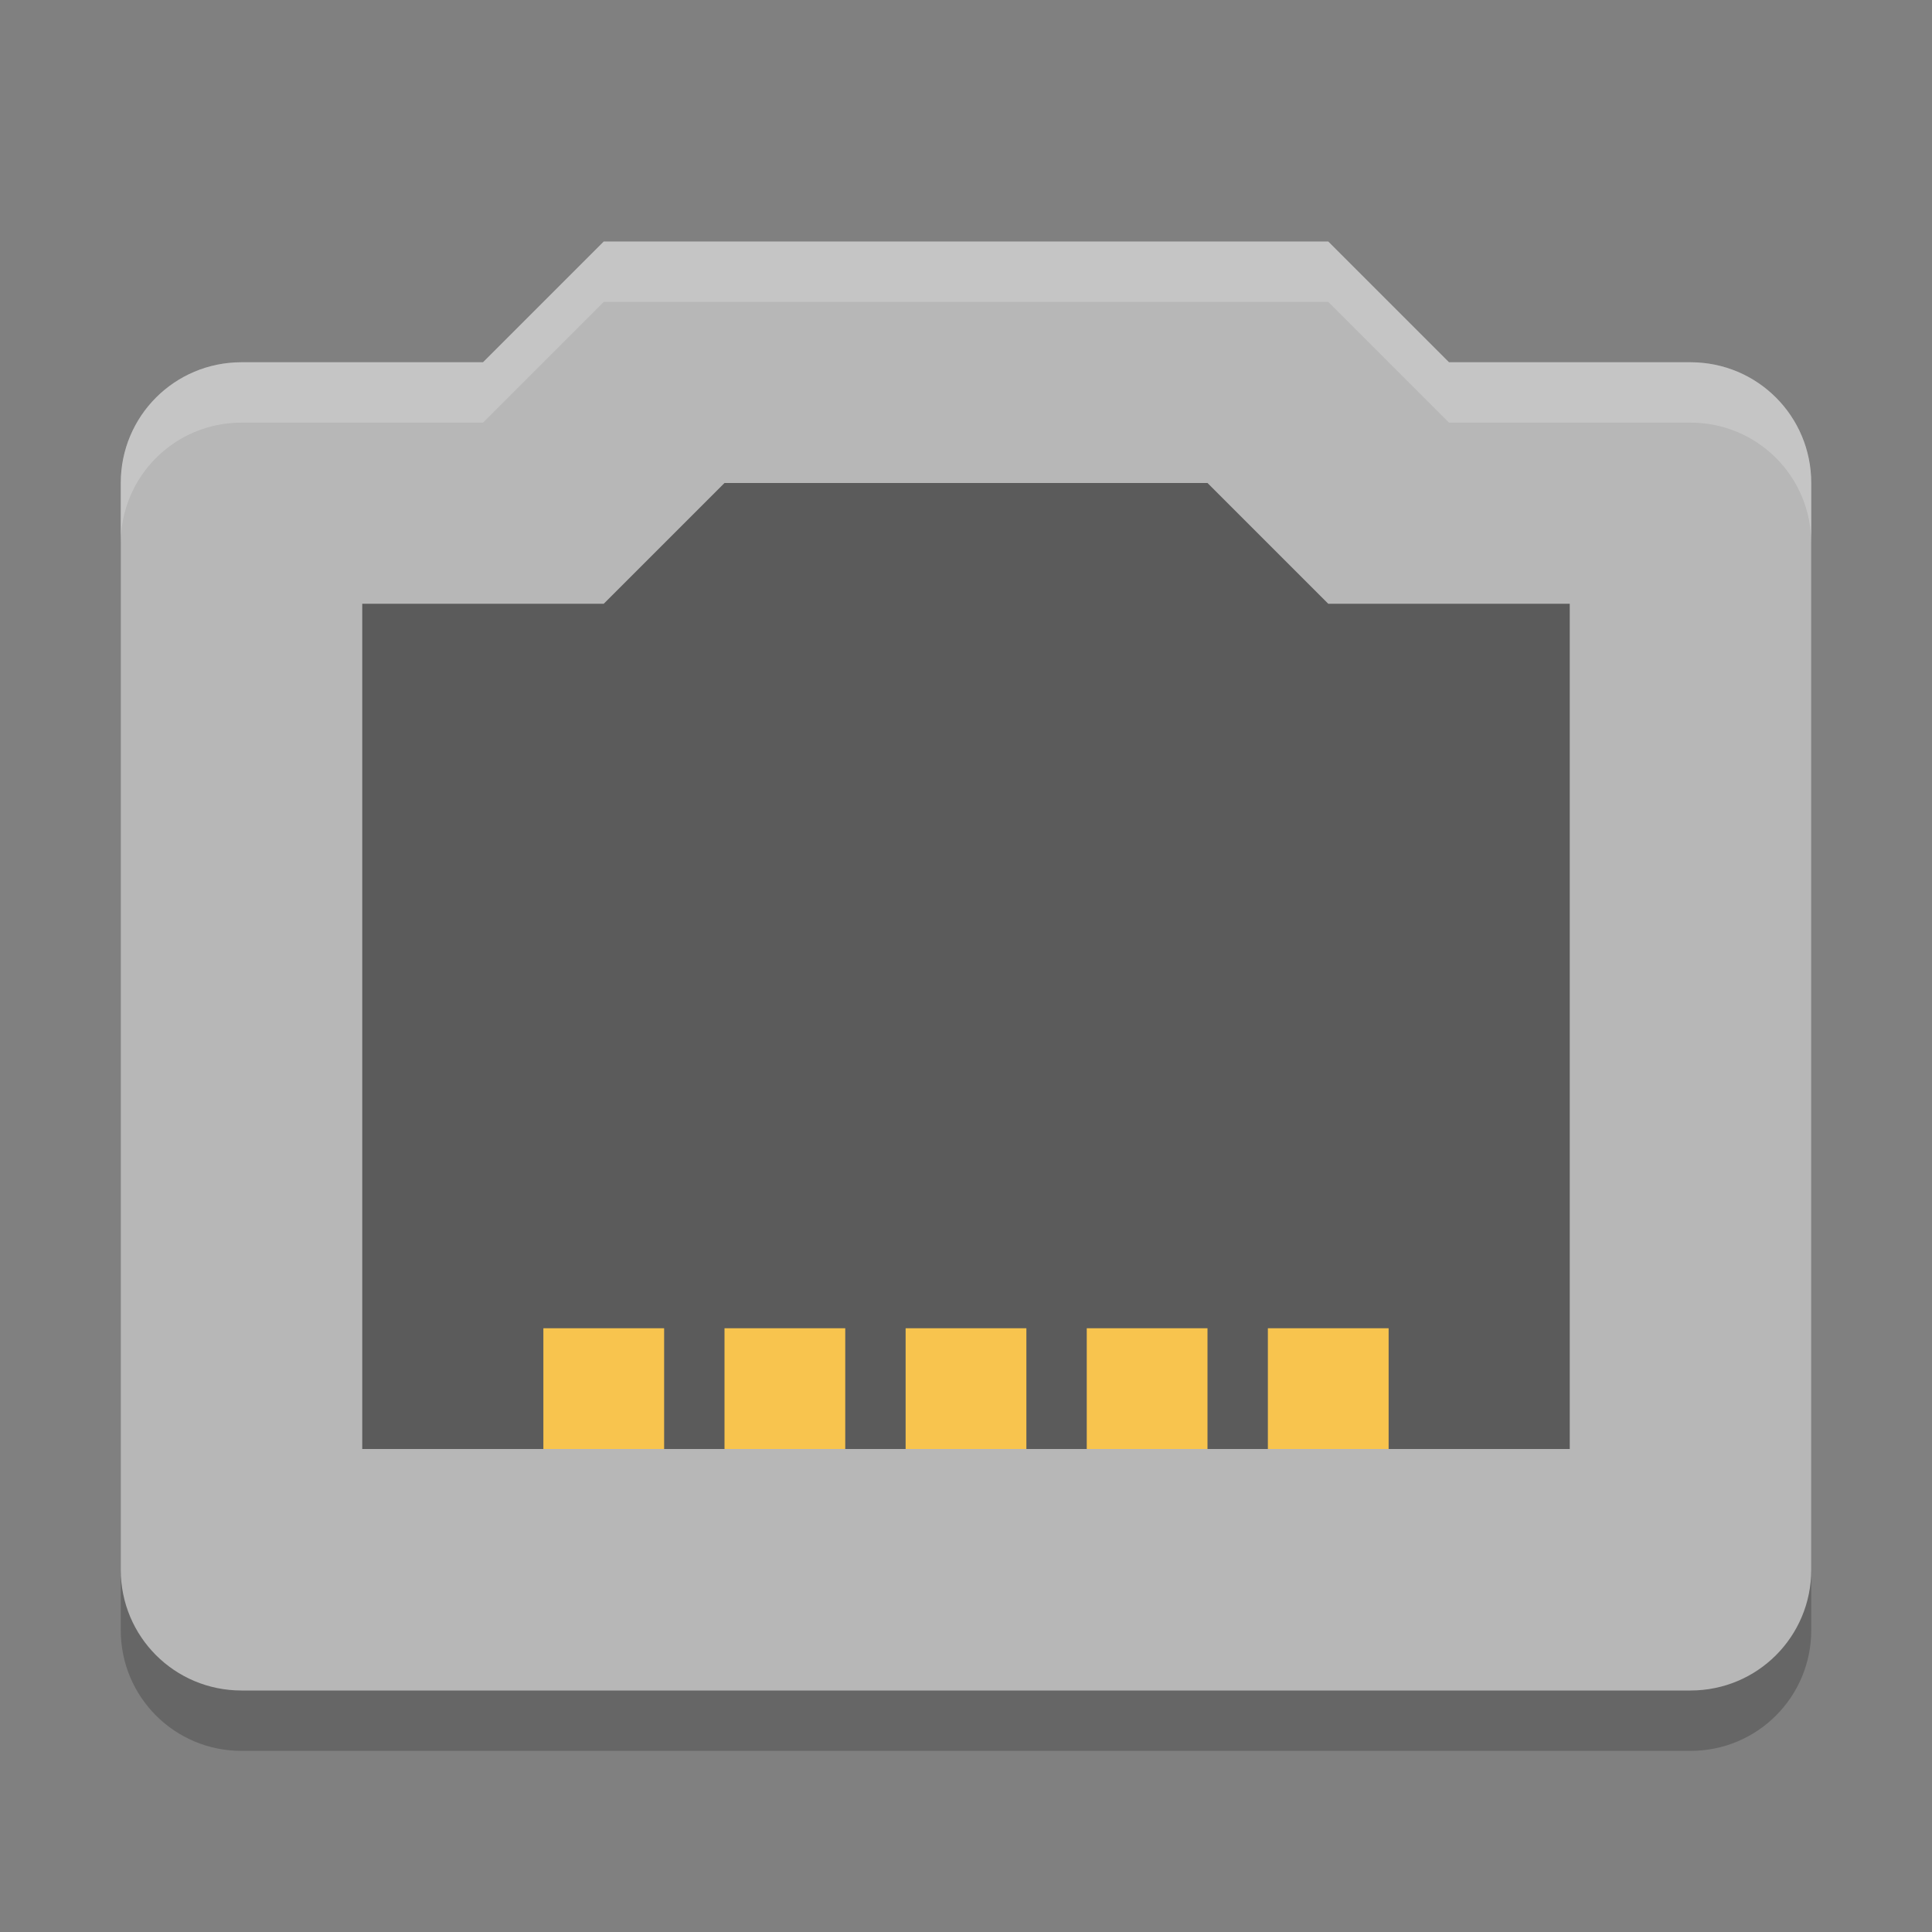
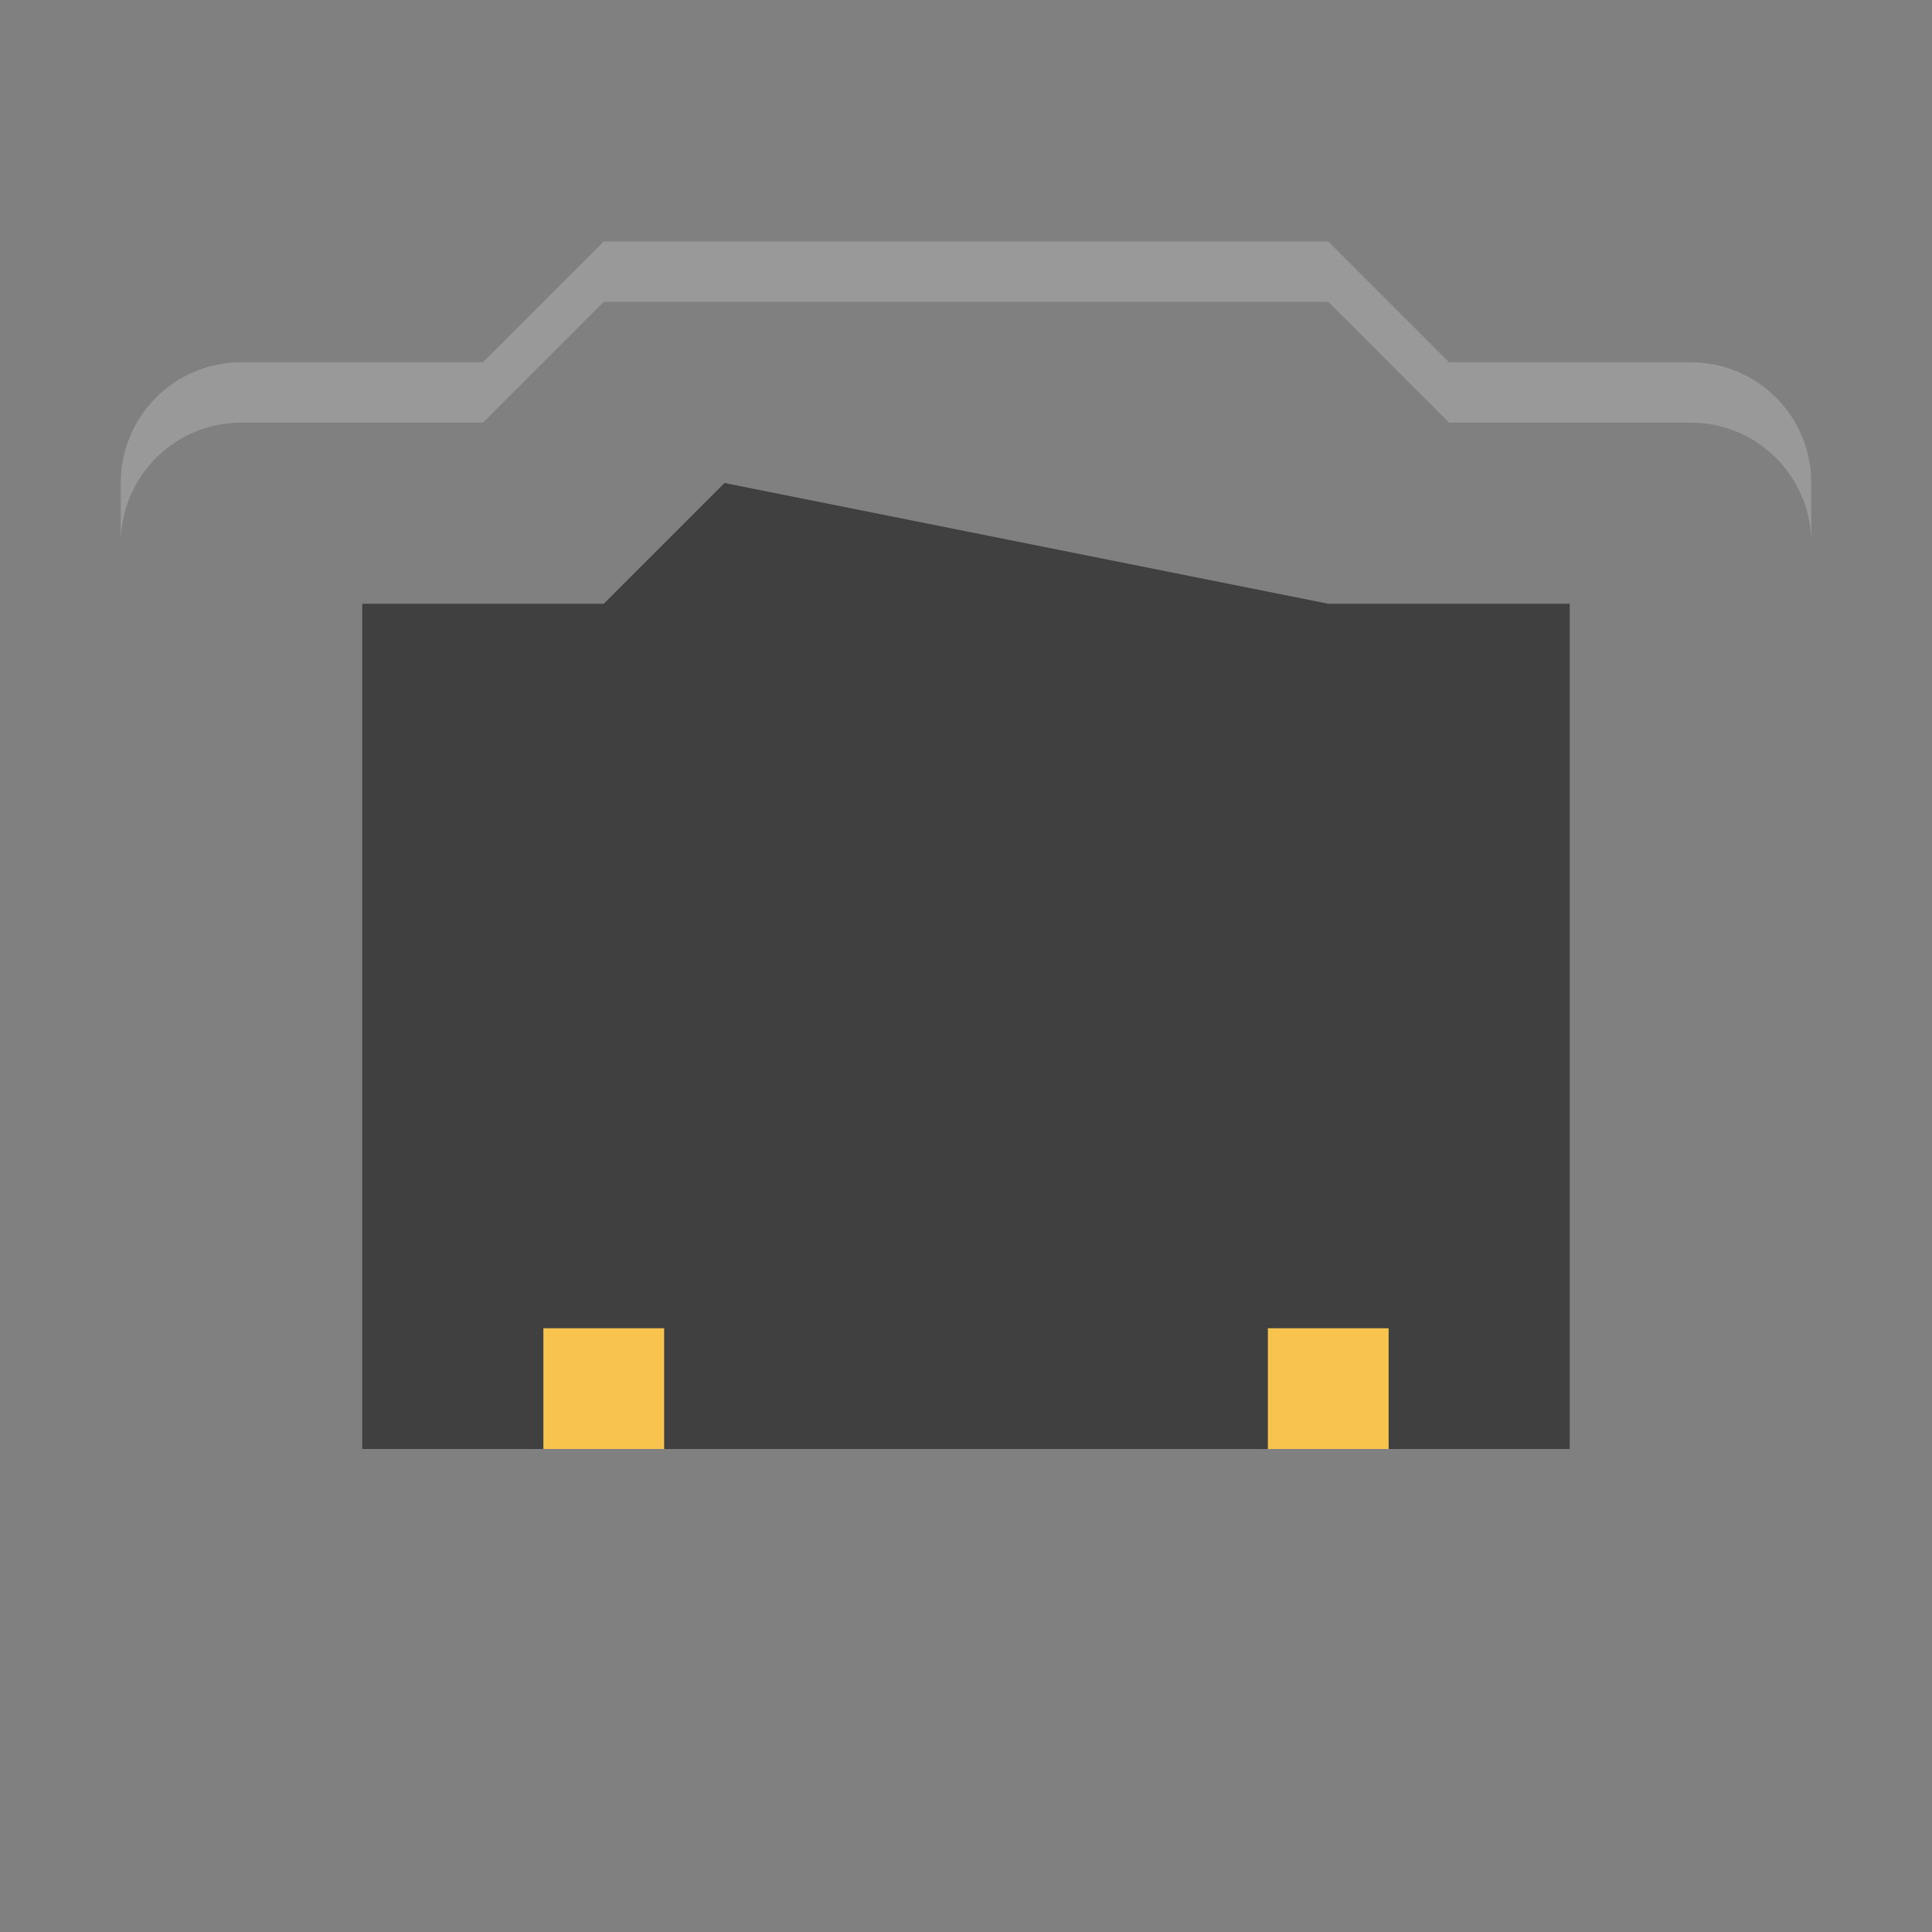
<svg xmlns="http://www.w3.org/2000/svg" width="32" height="32" version="1">
  <rect width="100%" height="100%" fill="#808080" stroke="none" />
-   <path style="opacity:0.2" d="M 10,5 8,7 H 4 C 2.892,7 2,7.892 2,9 V 27 C 2,28.108 2.892,29 4,29 H 28 C 29.108,29 30,28.108 30,27 V 9 C 30,7.892 29.108,7 28,7 H 24 L 22,5 Z" />
-   <path style="fill:#b7b7b7" d="M 10,4 8,6 H 4 C 2.892,6 2,6.892 2,8 V 26 C 2,27.108 2.892,28 4,28 H 28 C 29.108,28 30,27.108 30,26 V 8 C 30,6.892 29.108,6 28,6 H 24 L 22,4 Z" />
-   <path style="opacity:0.5" d="M 12 8 L 10 10 L 6 10 L 6 24 L 26 24 L 26 10 L 22 10 L 20 8 L 12 8 z" />
+   <path style="opacity:0.5" d="M 12 8 L 10 10 L 6 10 L 6 24 L 26 24 L 26 10 L 22 10 L 12 8 z" />
  <g style="fill:#f8c44e">
    <rect width="2" height="2" x="9" y="22" />
-     <rect width="2" height="2" x="12" y="22" />
-     <rect width="2" height="2" x="15" y="22" />
-     <rect width="2" height="2" x="18" y="22" />
    <rect width="2" height="2" x="21" y="22" />
  </g>
  <path style="opacity:0.2;fill:#ffffff" d="M 10 4 L 8 6 L 4 6 C 2.892 6 2 6.892 2 8 L 2 9 C 2 7.892 2.892 7 4 7 L 8 7 L 10 5 L 22 5 L 24 7 L 28 7 C 29.108 7 30 7.892 30 9 L 30 8 C 30 6.892 29.108 6 28 6 L 24 6 L 22 4 L 10 4 z" />
</svg>